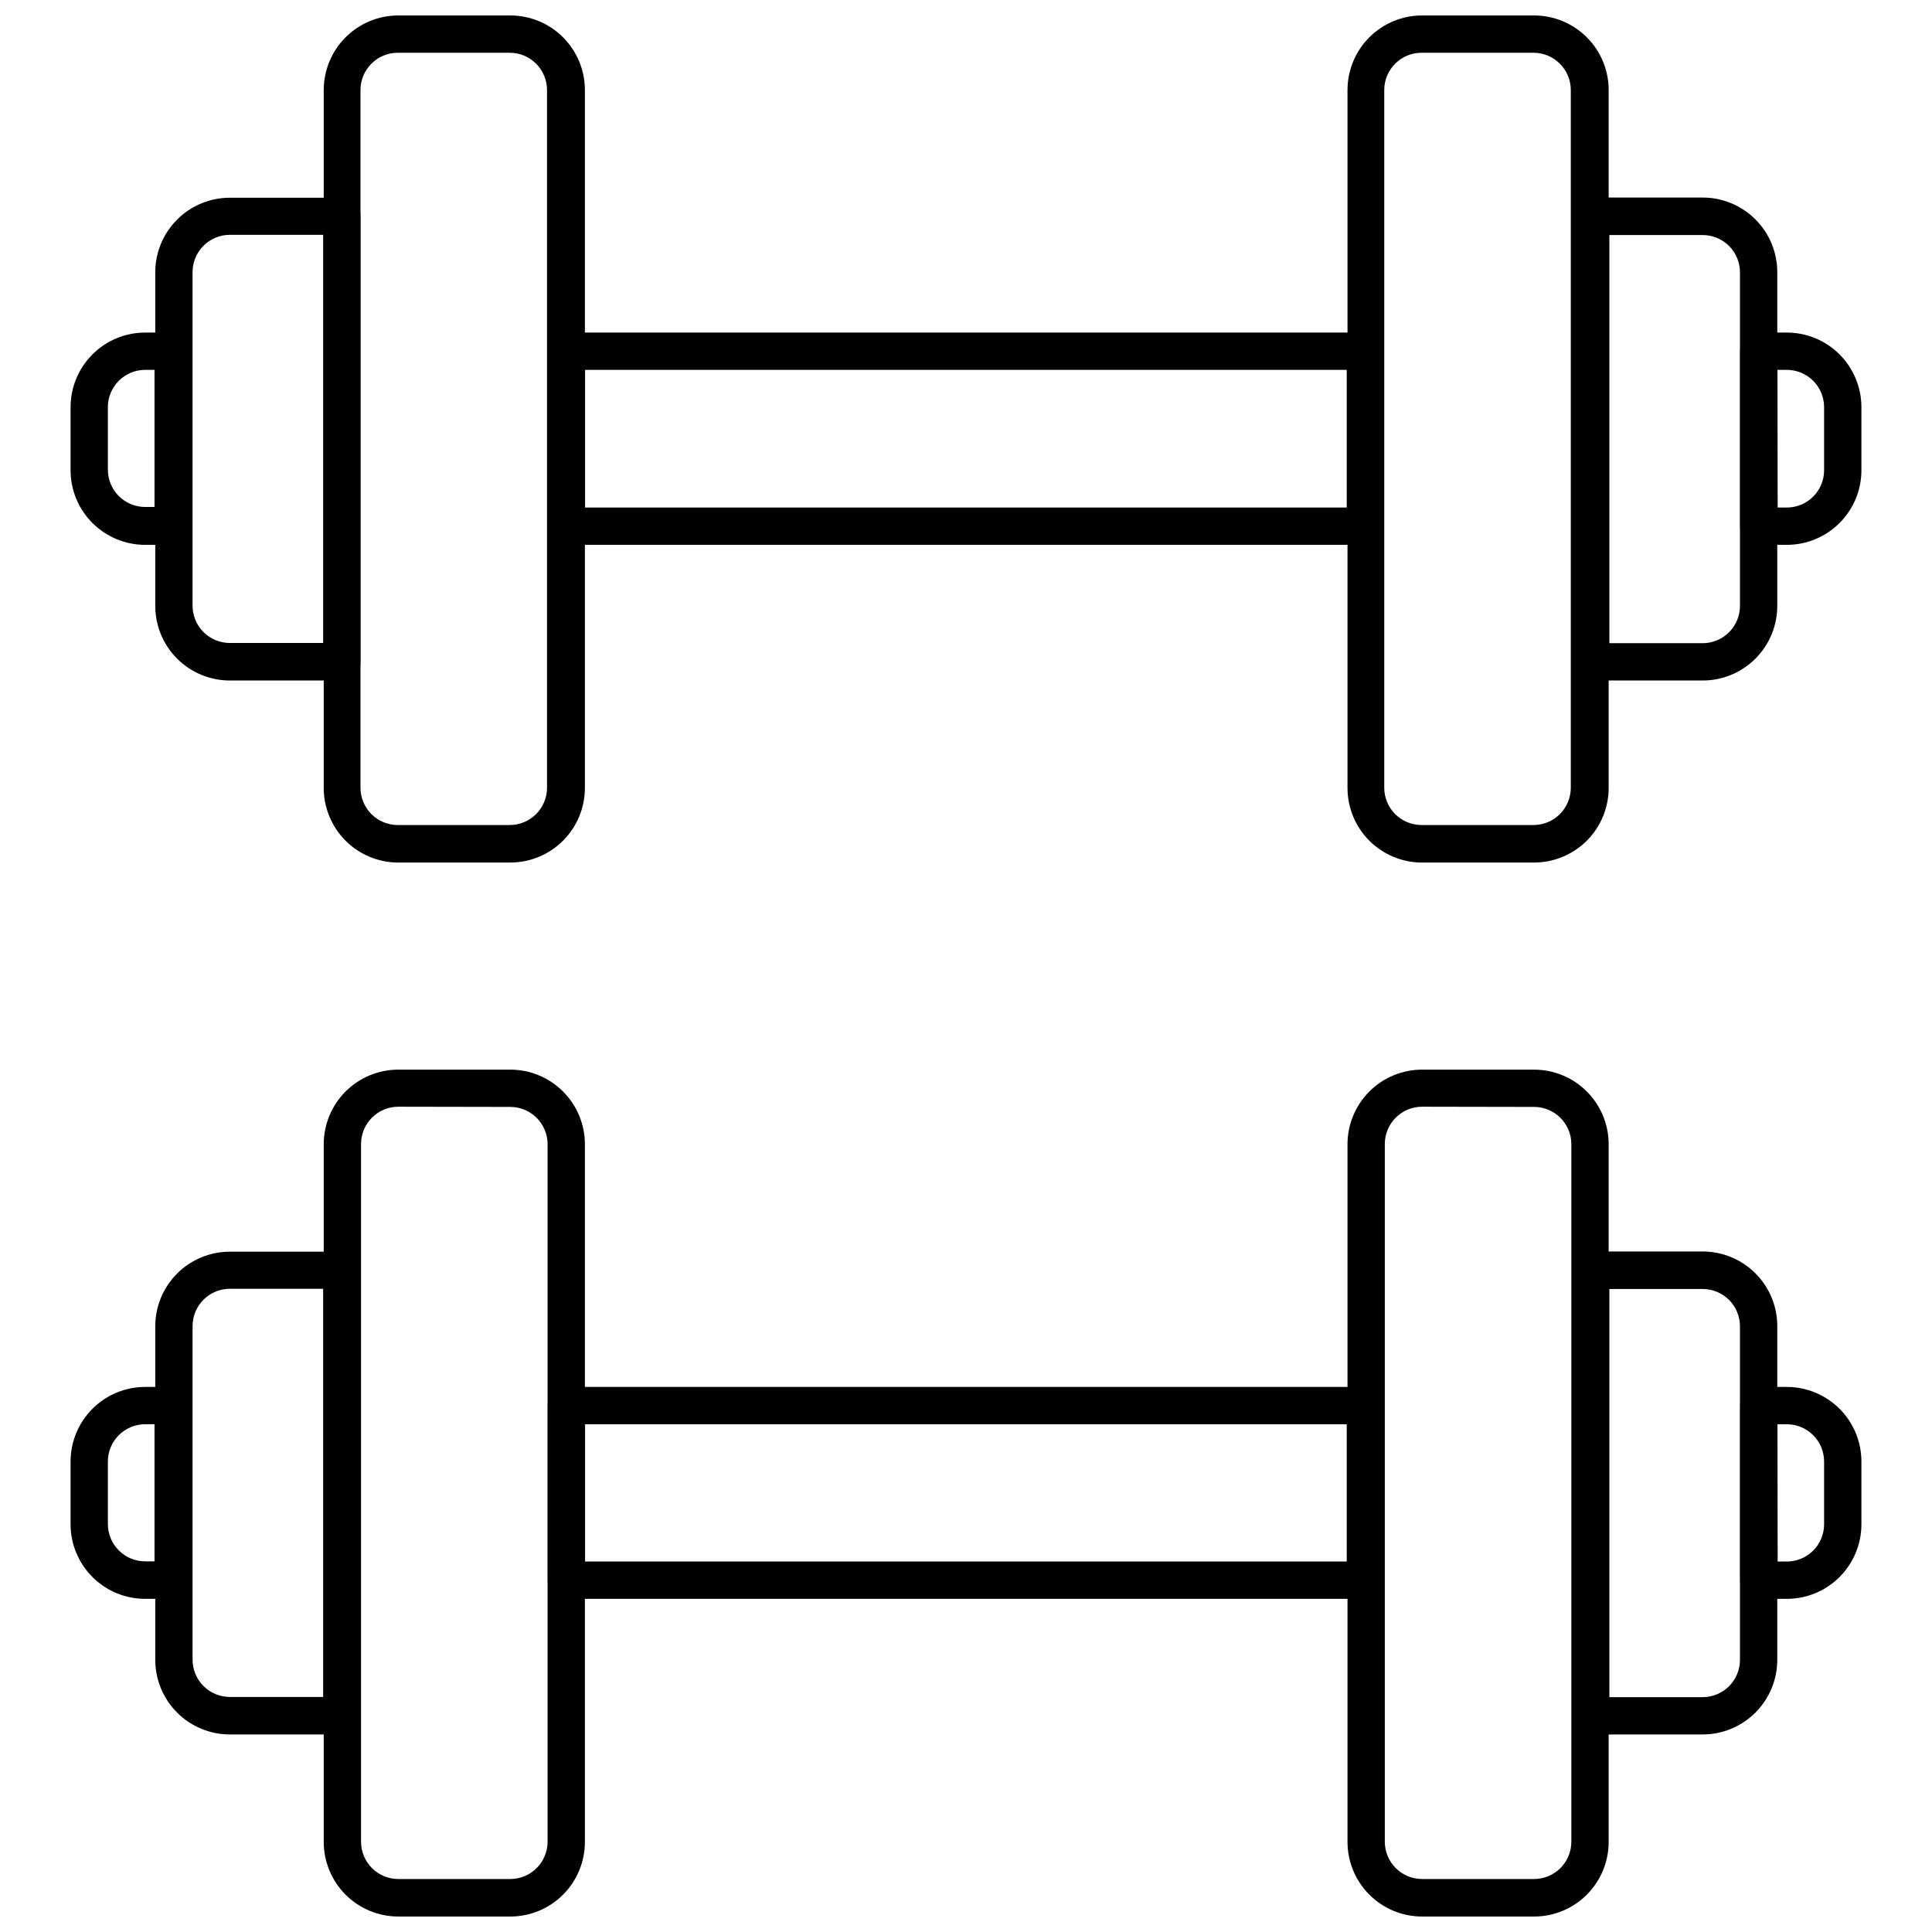
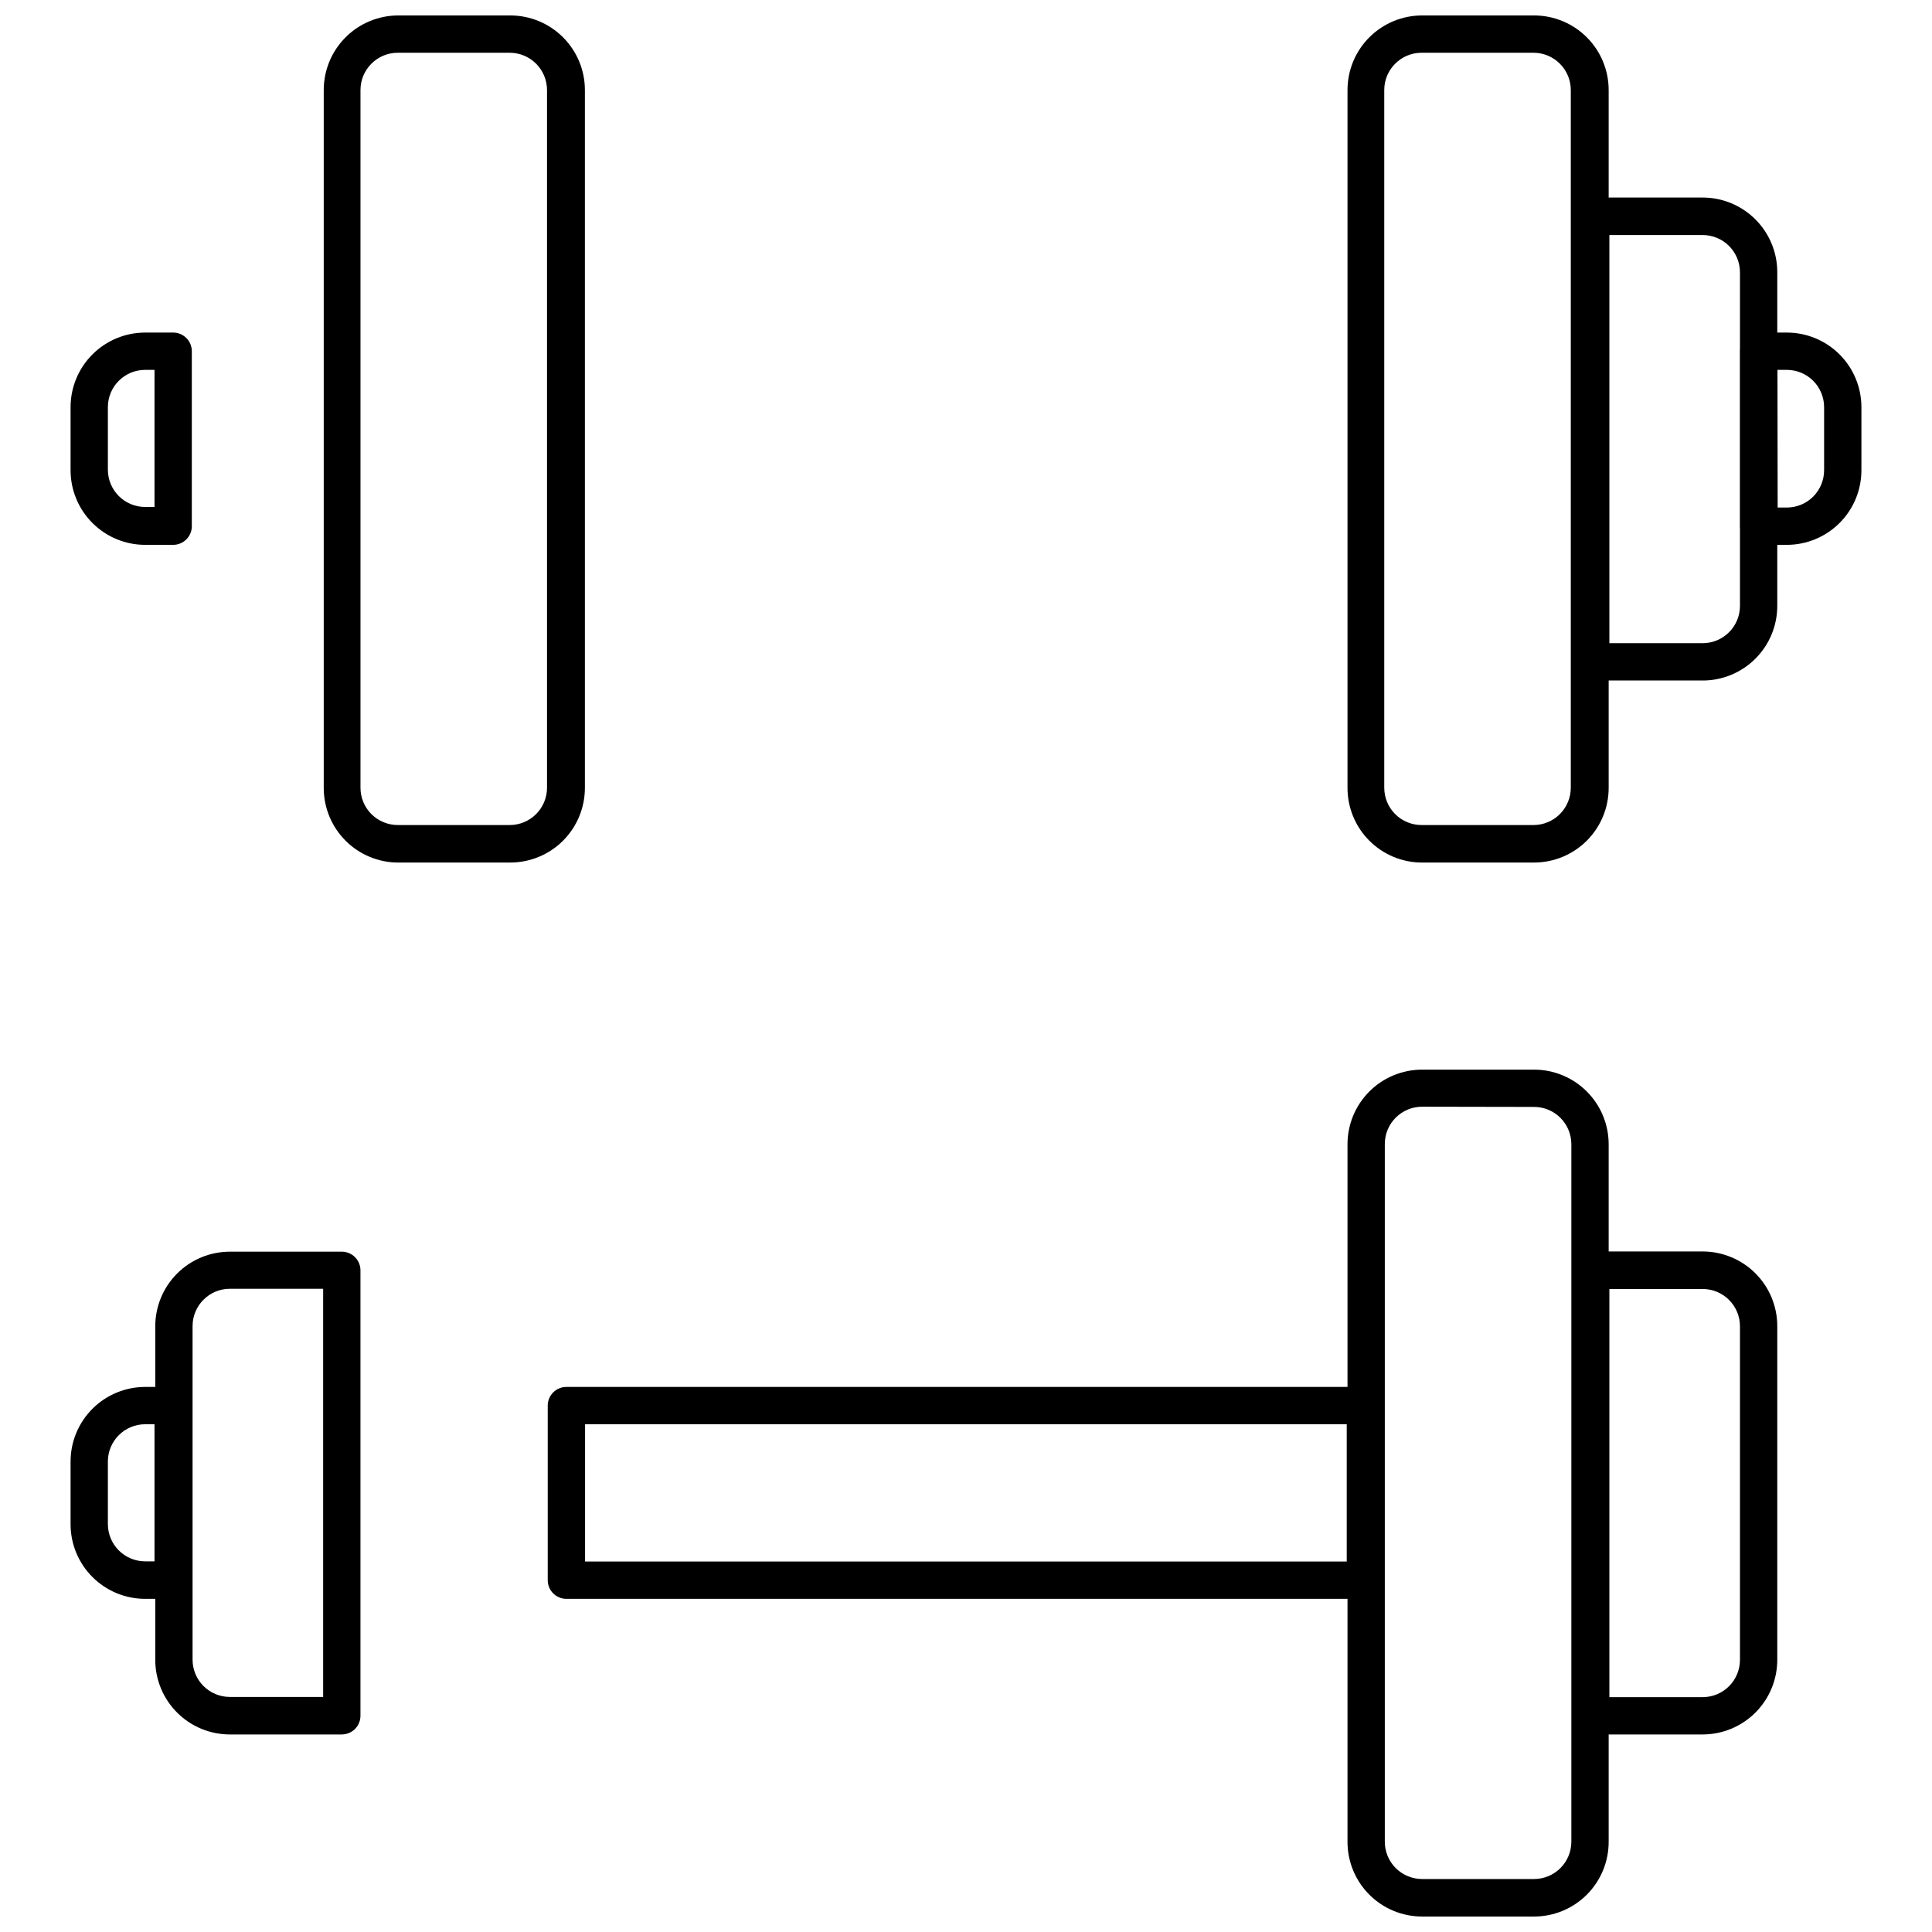
<svg xmlns="http://www.w3.org/2000/svg" width="800px" height="800px" version="1.1" viewBox="144 144 512 512">
  <defs>
    <clipPath id="d">
      <path d="m229 148.09h70v224.91h-70z" />
    </clipPath>
    <clipPath id="c">
      <path d="m501 148.09h70v224.91h-70z" />
    </clipPath>
    <clipPath id="b">
      <path d="m229 427h70v224.9h-70z" />
    </clipPath>
    <clipPath id="a">
      <path d="m501 427h70v224.9h-70z" />
    </clipPath>
  </defs>
  <path d="m189.89 288.39h-7.414c-5.246 0-10.273-2.082-13.98-5.793-3.711-3.707-5.793-8.738-5.793-13.98v-16.711c0-5.242 2.082-10.273 5.793-13.98 3.707-3.711 8.734-5.793 13.98-5.793h7.414c1.312 0 2.57 0.52 3.496 1.449 0.93 0.926 1.449 2.184 1.449 3.492v46.273c0.027 1.328-0.48 2.613-1.414 3.562-0.93 0.945-2.199 1.48-3.531 1.48zm-7.414-46.371c-5.461 0-9.887 4.426-9.887 9.887v16.562c0 2.621 1.043 5.137 2.894 6.992 1.855 1.852 4.371 2.894 6.992 2.894h2.473v-36.336z" />
-   <path d="m505.84 288.39h-211.74c-2.731 0-4.945-2.211-4.945-4.941v-46.375c0-2.731 2.215-4.941 4.945-4.941h211.74c1.309 0 2.566 0.52 3.496 1.449 0.926 0.926 1.445 2.184 1.445 3.492v46.273c0.027 1.328-0.48 2.613-1.41 3.562-0.93 0.945-2.203 1.48-3.531 1.48zm-206.79-9.887h201.85v-36.484h-201.85z" />
  <path d="m617.52 288.39h-7.414c-2.731 0-4.945-2.211-4.945-4.941v-46.375c0-2.731 2.215-4.941 4.945-4.941h7.414c5.246 0 10.273 2.082 13.984 5.793 3.707 3.707 5.789 8.738 5.789 13.98v16.562c0.043 5.269-2.023 10.336-5.738 14.078-3.711 3.742-8.766 5.844-14.035 5.844zm-2.422-9.887h2.422c2.621 0 5.137-1.043 6.992-2.894 1.855-1.855 2.894-4.371 2.894-6.992v-16.711c0-2.621-1.039-5.137-2.894-6.992-1.855-1.852-4.371-2.894-6.992-2.894h-2.473z" />
-   <path d="m234.58 324.34h-29.66c-5.246 0-10.273-2.082-13.984-5.793-3.707-3.707-5.789-8.738-5.789-13.98v-88.395c0-5.246 2.082-10.273 5.789-13.984 3.711-3.707 8.738-5.789 13.984-5.789h29.66c1.312 0 2.57 0.52 3.496 1.445 0.93 0.93 1.449 2.188 1.449 3.496v118.05c0 1.312-0.52 2.57-1.449 3.496-0.926 0.93-2.184 1.449-3.496 1.449zm-29.66-118.11c-5.461 0-9.887 4.426-9.887 9.887v88.395c0 2.621 1.039 5.137 2.894 6.992 1.855 1.852 4.371 2.894 6.992 2.894h24.719v-108.17z" />
  <path d="m595.22 324.34h-29.66c-2.731 0-4.945-2.215-4.945-4.945v-118.1c0-2.731 2.215-4.945 4.945-4.945h29.66c5.246 0 10.277 2.082 13.984 5.793 3.707 3.707 5.793 8.738 5.793 13.98v88.395c0.012 5.254-2.066 10.297-5.777 14.016-3.707 3.719-8.746 5.809-14 5.809zm-24.719-9.887h24.719c2.625 0 5.137-1.043 6.992-2.898 1.855-1.852 2.898-4.367 2.898-6.988v-88.395c0-2.621-1.043-5.137-2.898-6.992-1.855-1.852-4.367-2.894-6.992-2.894h-24.719z" />
  <g clip-path="url(#d)">
    <path d="m279.23 372.59h-29.664c-5.246 0-10.273-2.082-13.984-5.793-3.707-3.707-5.789-8.738-5.789-13.98v-184.95c0-5.242 2.082-10.273 5.789-13.98 3.711-3.711 8.738-5.793 13.984-5.793h29.664c5.242 0 10.273 2.082 13.98 5.793 3.707 3.707 5.793 8.738 5.793 13.98v184.89c0.012 5.254-2.066 10.297-5.773 14.016-3.711 3.719-8.75 5.809-14 5.809zm-29.812-214.61c-5.461 0-9.887 4.426-9.887 9.887v184.89c0 2.621 1.043 5.137 2.894 6.992 1.855 1.852 4.371 2.894 6.992 2.894h29.664c2.621 0 5.137-1.043 6.988-2.894 1.855-1.855 2.898-4.371 2.898-6.992v-184.89c0-2.621-1.043-5.137-2.898-6.988-1.852-1.855-4.367-2.898-6.988-2.898z" />
  </g>
  <g clip-path="url(#c)">
    <path d="m550.54 372.59h-29.664c-5.246 0-10.273-2.082-13.984-5.793-3.707-3.707-5.789-8.738-5.789-13.98v-184.95c0-5.242 2.082-10.273 5.789-13.98 3.711-3.711 8.738-5.793 13.984-5.793h29.664c5.242 0 10.273 2.082 13.98 5.793 3.707 3.707 5.793 8.738 5.793 13.98v184.89c0.012 5.254-2.066 10.297-5.773 14.016-3.711 3.719-8.75 5.809-14 5.809zm-29.812-214.61c-5.461 0-9.887 4.426-9.887 9.887v184.89c0 2.621 1.043 5.137 2.894 6.992 1.855 1.852 4.371 2.894 6.992 2.894h29.664c2.621 0 5.137-1.043 6.988-2.894 1.855-1.855 2.898-4.371 2.898-6.992v-184.89c0-2.621-1.043-5.137-2.898-6.988-1.852-1.855-4.367-2.898-6.988-2.898z" />
  </g>
  <path d="m189.89 567.71h-7.414c-5.246 0-10.273-2.082-13.98-5.789-3.711-3.711-5.793-8.738-5.793-13.984v-16.609c0-5.246 2.082-10.273 5.793-13.984 3.707-3.707 8.734-5.793 13.98-5.793h7.414c1.312 0 2.57 0.523 3.496 1.449 0.93 0.926 1.449 2.184 1.449 3.496v46.273c0 1.309-0.52 2.566-1.449 3.496-0.926 0.926-2.184 1.445-3.496 1.445zm-7.414-46.27c-5.461 0-9.887 4.426-9.887 9.887v16.562-0.004c0 2.625 1.043 5.141 2.894 6.992 1.855 1.855 4.371 2.898 6.992 2.898h2.473v-36.336z" />
  <path d="m505.84 567.71h-211.74c-2.731 0-4.945-2.211-4.945-4.941v-46.273c0-2.731 2.215-4.945 4.945-4.945h211.74c1.309 0 2.566 0.523 3.496 1.449 0.926 0.926 1.445 2.184 1.445 3.496v46.273c0 1.309-0.52 2.566-1.445 3.496-0.93 0.926-2.188 1.445-3.496 1.445zm-206.79-9.887h201.85v-36.383h-201.85z" />
-   <path d="m617.52 567.71h-7.414c-2.731 0-4.945-2.211-4.945-4.941v-46.273c0-2.731 2.215-4.945 4.945-4.945h7.414c5.246 0 10.273 2.086 13.984 5.793 3.707 3.711 5.789 8.738 5.789 13.984v16.562-0.004c0.016 5.254-2.062 10.297-5.773 14.016-3.711 3.719-8.746 5.809-14 5.809zm-2.422-9.887h2.422c2.621 0 5.137-1.039 6.992-2.894 1.855-1.855 2.894-4.371 2.894-6.992v-16.609c0-2.625-1.039-5.137-2.894-6.992-1.855-1.855-4.371-2.894-6.992-2.894h-2.473z" />
  <path d="m234.58 603.65h-29.66c-5.246 0-10.273-2.082-13.984-5.793-3.707-3.707-5.789-8.738-5.789-13.98v-88.395c0-5.242 2.082-10.273 5.789-13.98 3.711-3.711 8.738-5.793 13.984-5.793h29.66c1.312 0 2.57 0.52 3.496 1.449 0.93 0.926 1.449 2.184 1.449 3.496v118.05c0 1.309-0.52 2.566-1.449 3.492-0.926 0.93-2.184 1.449-3.496 1.449zm-29.66-118.11c-5.461 0-9.887 4.43-9.887 9.891v88.391c0 2.625 1.039 5.137 2.894 6.992 1.855 1.855 4.371 2.894 6.992 2.894h24.719v-108.17z" />
  <path d="m595.22 603.65h-29.66c-2.731 0-4.945-2.211-4.945-4.941v-118.11c0-2.731 2.215-4.945 4.945-4.945h29.66c5.246 0 10.277 2.086 13.984 5.793s5.793 8.738 5.793 13.984v88.391c0.012 5.254-2.066 10.297-5.777 14.016-3.707 3.719-8.746 5.809-14 5.809zm-24.719-9.887h24.719c2.625 0 5.137-1.043 6.992-2.894 1.855-1.855 2.898-4.371 2.898-6.992v-88.395c0-2.621-1.043-5.137-2.898-6.992-1.855-1.852-4.367-2.894-6.992-2.894h-24.719z" />
  <g clip-path="url(#b)">
-     <path d="m279.23 651.9h-29.664c-5.246 0-10.273-2.082-13.984-5.789-3.707-3.711-5.789-8.738-5.789-13.984v-184.89c0-5.242 2.082-10.273 5.789-13.98 3.711-3.711 8.738-5.793 13.984-5.793h29.664c5.242 0 10.273 2.082 13.98 5.793 3.707 3.707 5.793 8.738 5.793 13.98v184.84c0.012 5.254-2.066 10.297-5.773 14.016-3.711 3.719-8.75 5.809-14 5.809zm-29.66-214.61h-0.004c-5.461 0-9.887 4.43-9.887 9.891v184.89c0 2.625 1.043 5.137 2.894 6.992 1.855 1.855 4.371 2.894 6.992 2.894h29.664c2.621 0 5.137-1.039 6.988-2.894 1.855-1.855 2.898-4.367 2.898-6.992v-184.84c0-2.621-1.043-5.137-2.898-6.992-1.852-1.852-4.367-2.894-6.988-2.894z" />
-   </g>
+     </g>
  <g clip-path="url(#a)">
    <path d="m550.54 651.9h-29.664c-5.246 0-10.273-2.082-13.984-5.789-3.707-3.711-5.789-8.738-5.789-13.984v-184.89c0-5.242 2.082-10.273 5.789-13.98 3.711-3.711 8.738-5.793 13.984-5.793h29.664c5.242 0 10.273 2.082 13.98 5.793 3.707 3.707 5.793 8.738 5.793 13.98v184.84c0.012 5.254-2.066 10.297-5.773 14.016-3.711 3.719-8.75 5.809-14 5.809zm-29.66-214.61h-0.004c-5.461 0-9.887 4.43-9.887 9.891v184.89c0 2.625 1.043 5.137 2.894 6.992 1.855 1.855 4.371 2.894 6.992 2.894h29.664c2.621 0 5.137-1.039 6.988-2.894 1.855-1.855 2.898-4.367 2.898-6.992v-184.84c0-2.621-1.043-5.137-2.898-6.992-1.852-1.852-4.367-2.894-6.988-2.894z" />
  </g>
</svg>